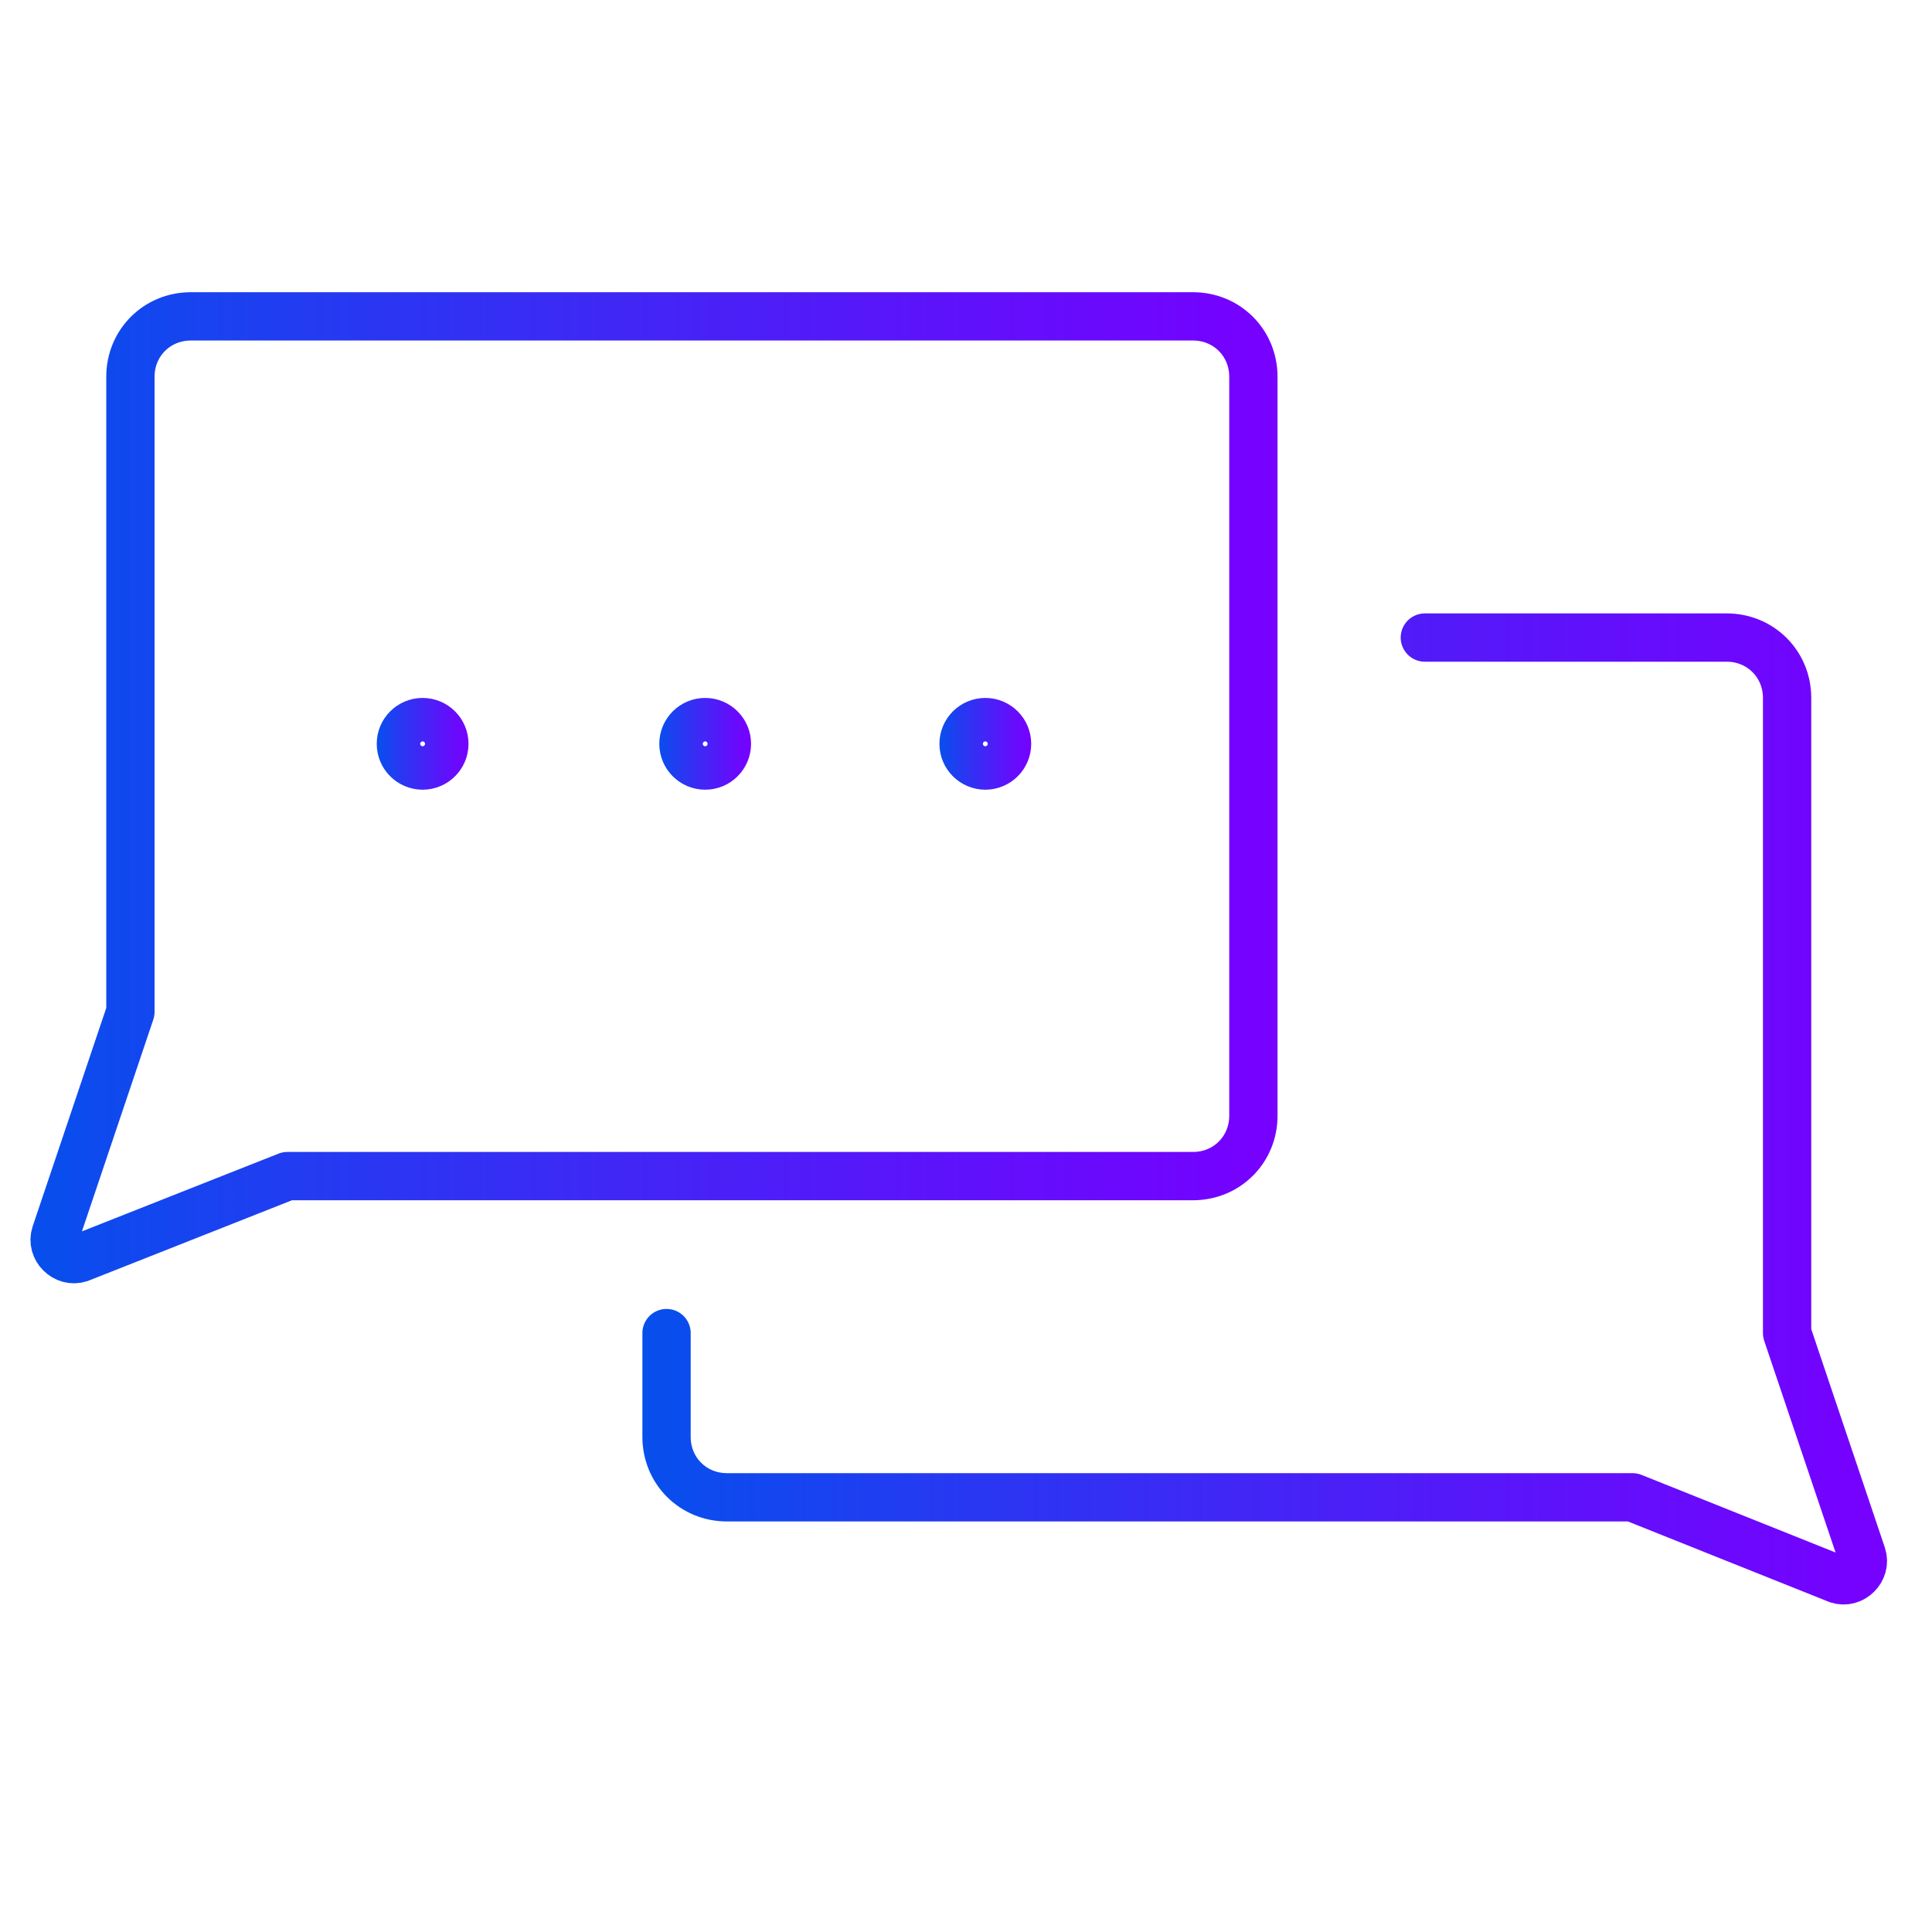
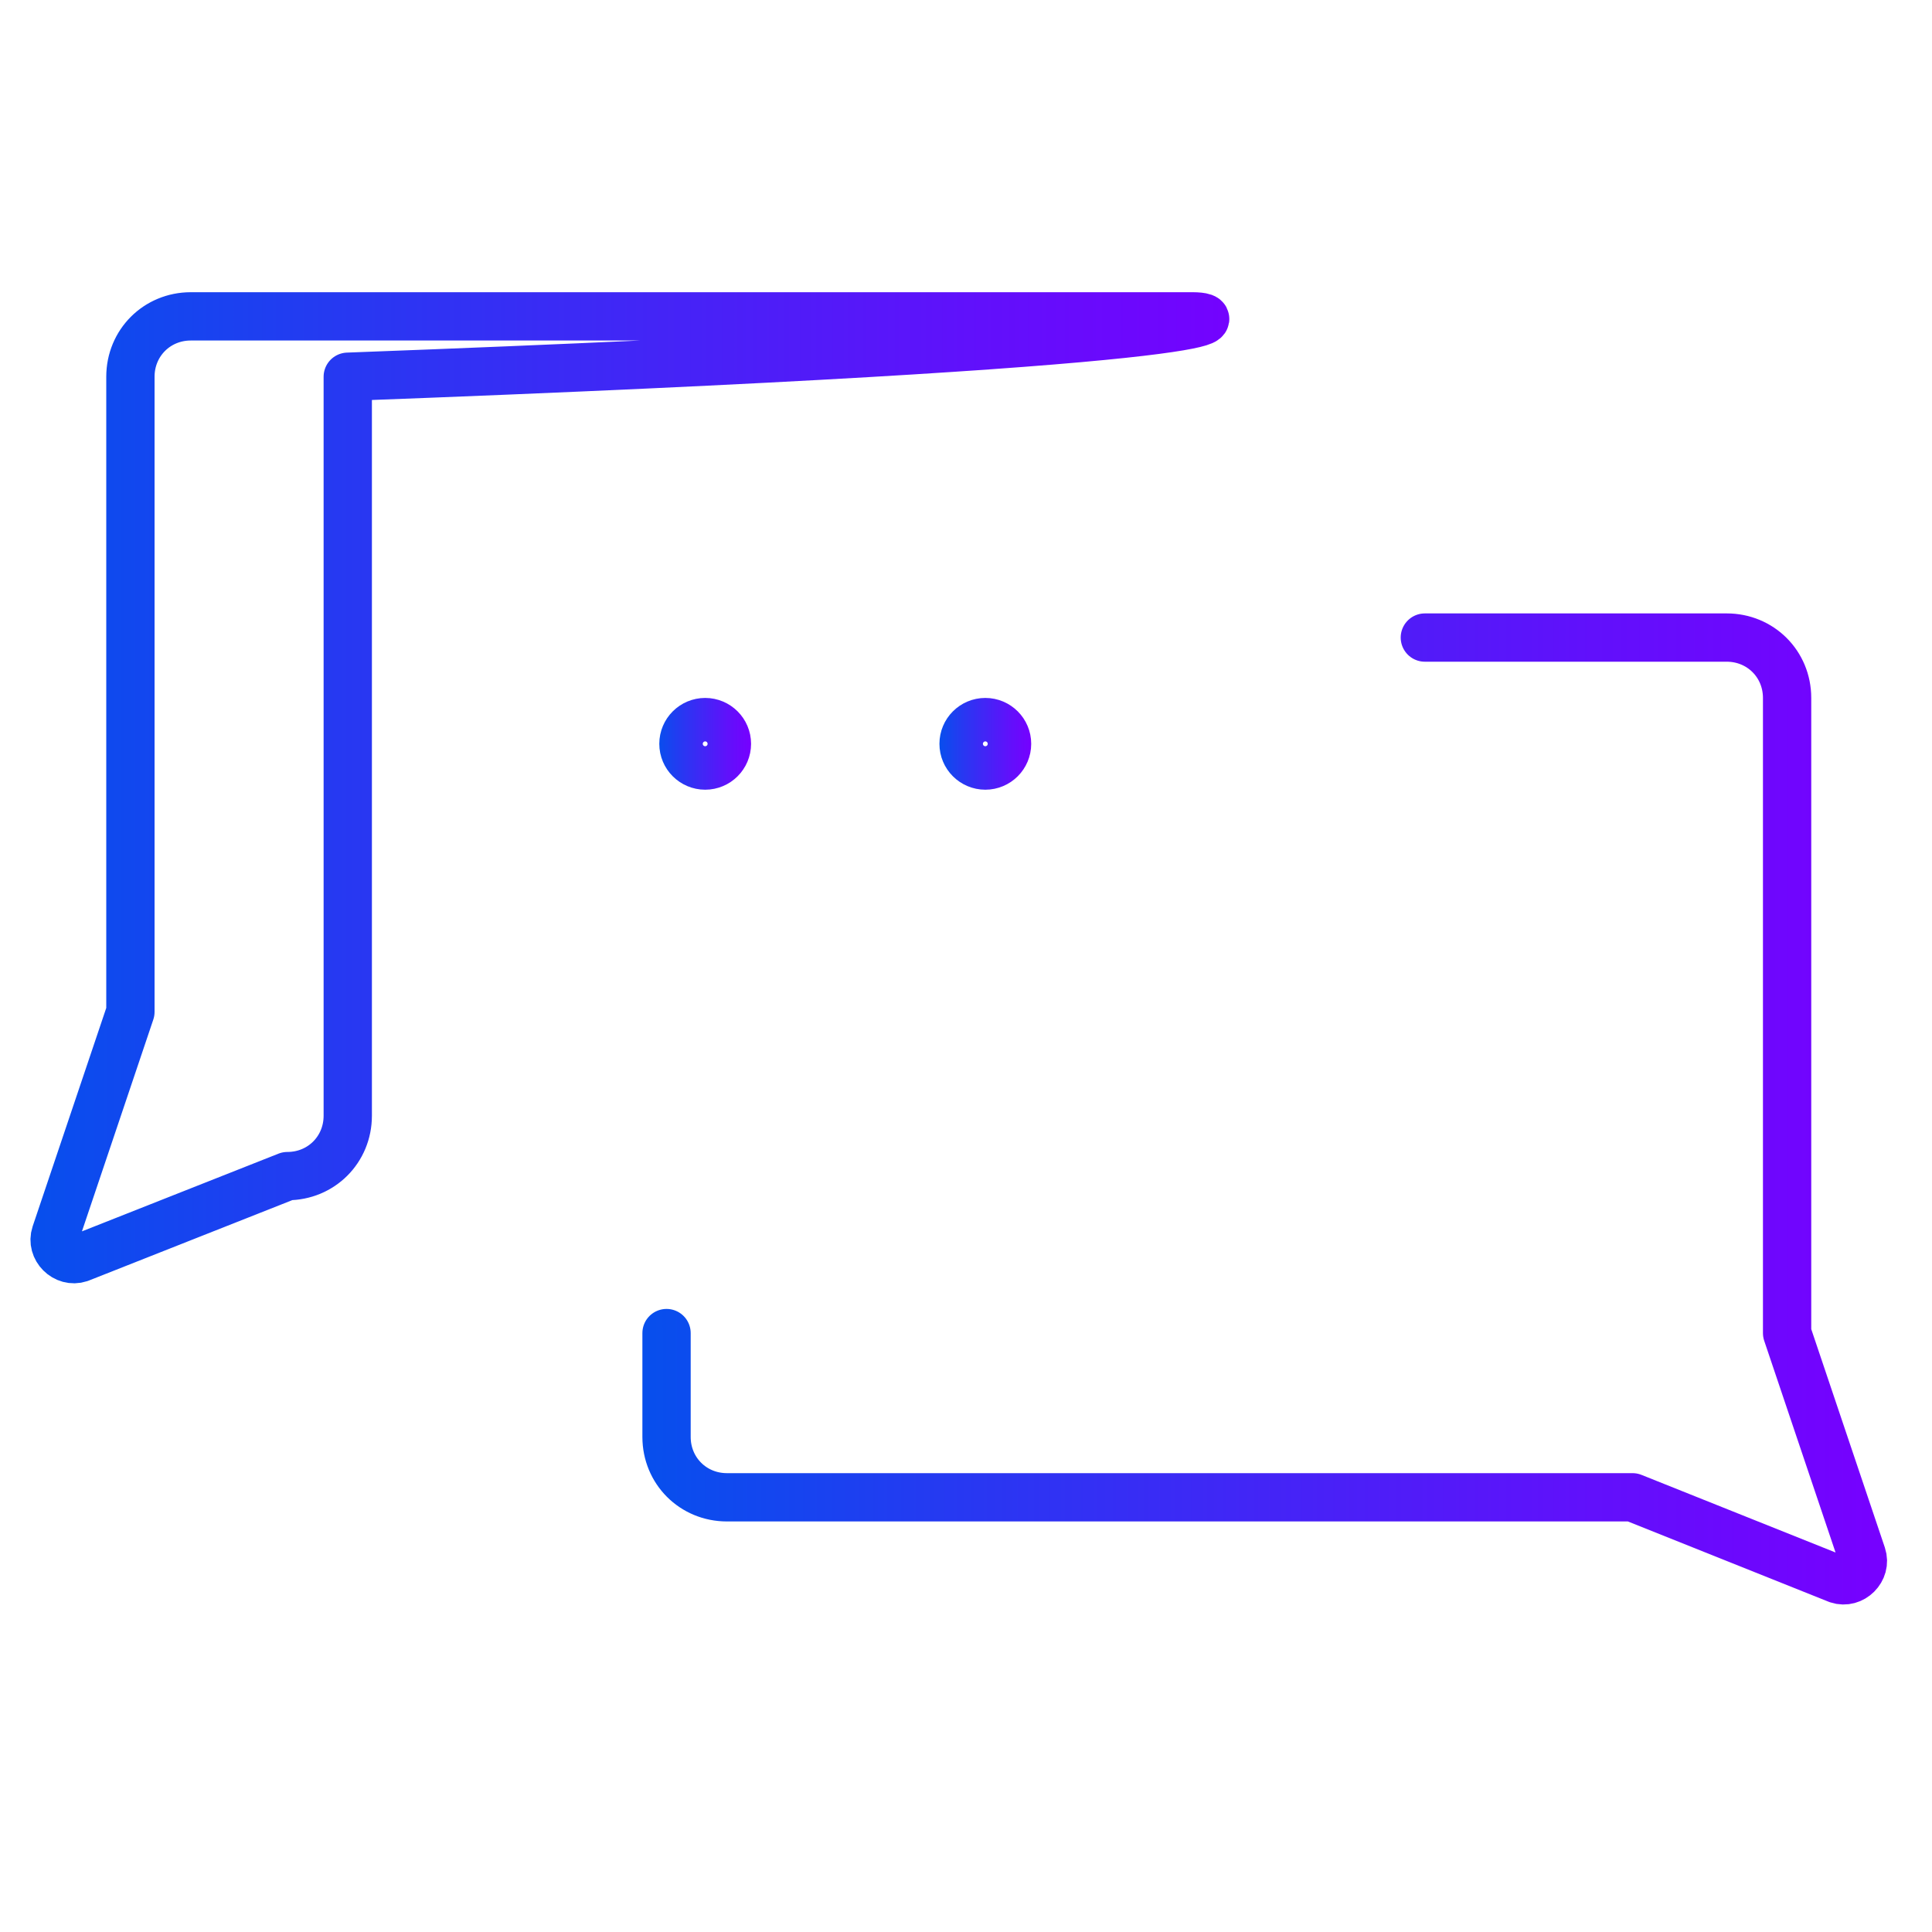
<svg xmlns="http://www.w3.org/2000/svg" version="1.1" id="Capa_1" x="0px" y="0px" viewBox="0 0 80 80" style="enable-background:new 0 0 80 80;" xml:space="preserve">
  <style type="text/css">
	.st0{fill:none;stroke:url(#SVGID_1_);stroke-width:2;stroke-linecap:round;stroke-linejoin:round;stroke-miterlimit:10;}
	.st1{fill:none;stroke:url(#SVGID_2_);stroke-width:2;stroke-linecap:round;stroke-linejoin:round;stroke-miterlimit:10;}
	.st2{fill:none;stroke:url(#SVGID_3_);stroke-width:2;stroke-linecap:round;stroke-linejoin:round;stroke-miterlimit:10;}
	.st3{fill:none;stroke:url(#SVGID_4_);stroke-width:2;stroke-linecap:round;stroke-linejoin:round;stroke-miterlimit:10;}
	.st4{fill:none;stroke:url(#SVGID_5_);stroke-width:2;stroke-linecap:round;stroke-linejoin:round;stroke-miterlimit:10;}
</style>
  <g>
    <g>
      <linearGradient id="SVGID_1_" gradientUnits="userSpaceOnUse" x1="1.25" y1="32.621" x2="52.931" y2="32.621">
        <stop offset="0" style="stop-color:#074FED" />
        <stop offset="0.27" style="stop-color:#2937F2" />
        <stop offset="0.762" style="stop-color:#6110FB" />
        <stop offset="1" style="stop-color:#7700FF" />
      </linearGradient>
-       <path class="st0" d="M49.4,13.1H7.9c-1.4,0-2.5,1.1-2.5,2.5v26.3l-3.1,9.2c-0.2,0.6,0.4,1.2,1,1l8.6-3.4h37.5    c1.4,0,2.5-1.1,2.5-2.5V15.6C51.9,14.2,50.8,13.1,49.4,13.1z" />
+       <path class="st0" d="M49.4,13.1H7.9c-1.4,0-2.5,1.1-2.5,2.5v26.3l-3.1,9.2c-0.2,0.6,0.4,1.2,1,1l8.6-3.4c1.4,0,2.5-1.1,2.5-2.5V15.6C51.9,14.2,50.8,13.1,49.4,13.1z" />
      <linearGradient id="SVGID_2_" gradientUnits="userSpaceOnUse" x1="15.571" y1="30.785" x2="19.448" y2="30.785">
        <stop offset="0" style="stop-color:#074FED" />
        <stop offset="0.27" style="stop-color:#2937F2" />
        <stop offset="0.762" style="stop-color:#6110FB" />
        <stop offset="1" style="stop-color:#7700FF" />
      </linearGradient>
-       <circle class="st1" cx="17.5" cy="30.8" r="0.9" />
      <linearGradient id="SVGID_3_" gradientUnits="userSpaceOnUse" x1="27.22" y1="30.785" x2="31.098" y2="30.785">
        <stop offset="0" style="stop-color:#074FED" />
        <stop offset="0.27" style="stop-color:#2937F2" />
        <stop offset="0.762" style="stop-color:#6110FB" />
        <stop offset="1" style="stop-color:#7700FF" />
      </linearGradient>
      <circle class="st2" cx="29.2" cy="30.8" r="0.9" />
      <linearGradient id="SVGID_4_" gradientUnits="userSpaceOnUse" x1="38.869" y1="30.785" x2="42.747" y2="30.785">
        <stop offset="0" style="stop-color:#074FED" />
        <stop offset="0.27" style="stop-color:#2937F2" />
        <stop offset="0.762" style="stop-color:#6110FB" />
        <stop offset="1" style="stop-color:#7700FF" />
      </linearGradient>
      <circle class="st3" cx="40.8" cy="30.8" r="0.9" />
    </g>
    <g>
      <linearGradient id="SVGID_5_" gradientUnits="userSpaceOnUse" x1="26.569" y1="45.877" x2="78.25" y2="45.877">
        <stop offset="0" style="stop-color:#074FED" />
        <stop offset="0.27" style="stop-color:#2937F2" />
        <stop offset="0.762" style="stop-color:#6110FB" />
        <stop offset="1" style="stop-color:#7700FF" />
      </linearGradient>
      <path class="st4" d="M59,26.4h12.5c1.4,0,2.5,1.1,2.5,2.5v26.3l3.1,9.2c0.2,0.6-0.4,1.2-1,1L67.6,62H30.1c-1.4,0-2.5-1.1-2.5-2.5    v-4.3" />
    </g>
  </g>
</svg>